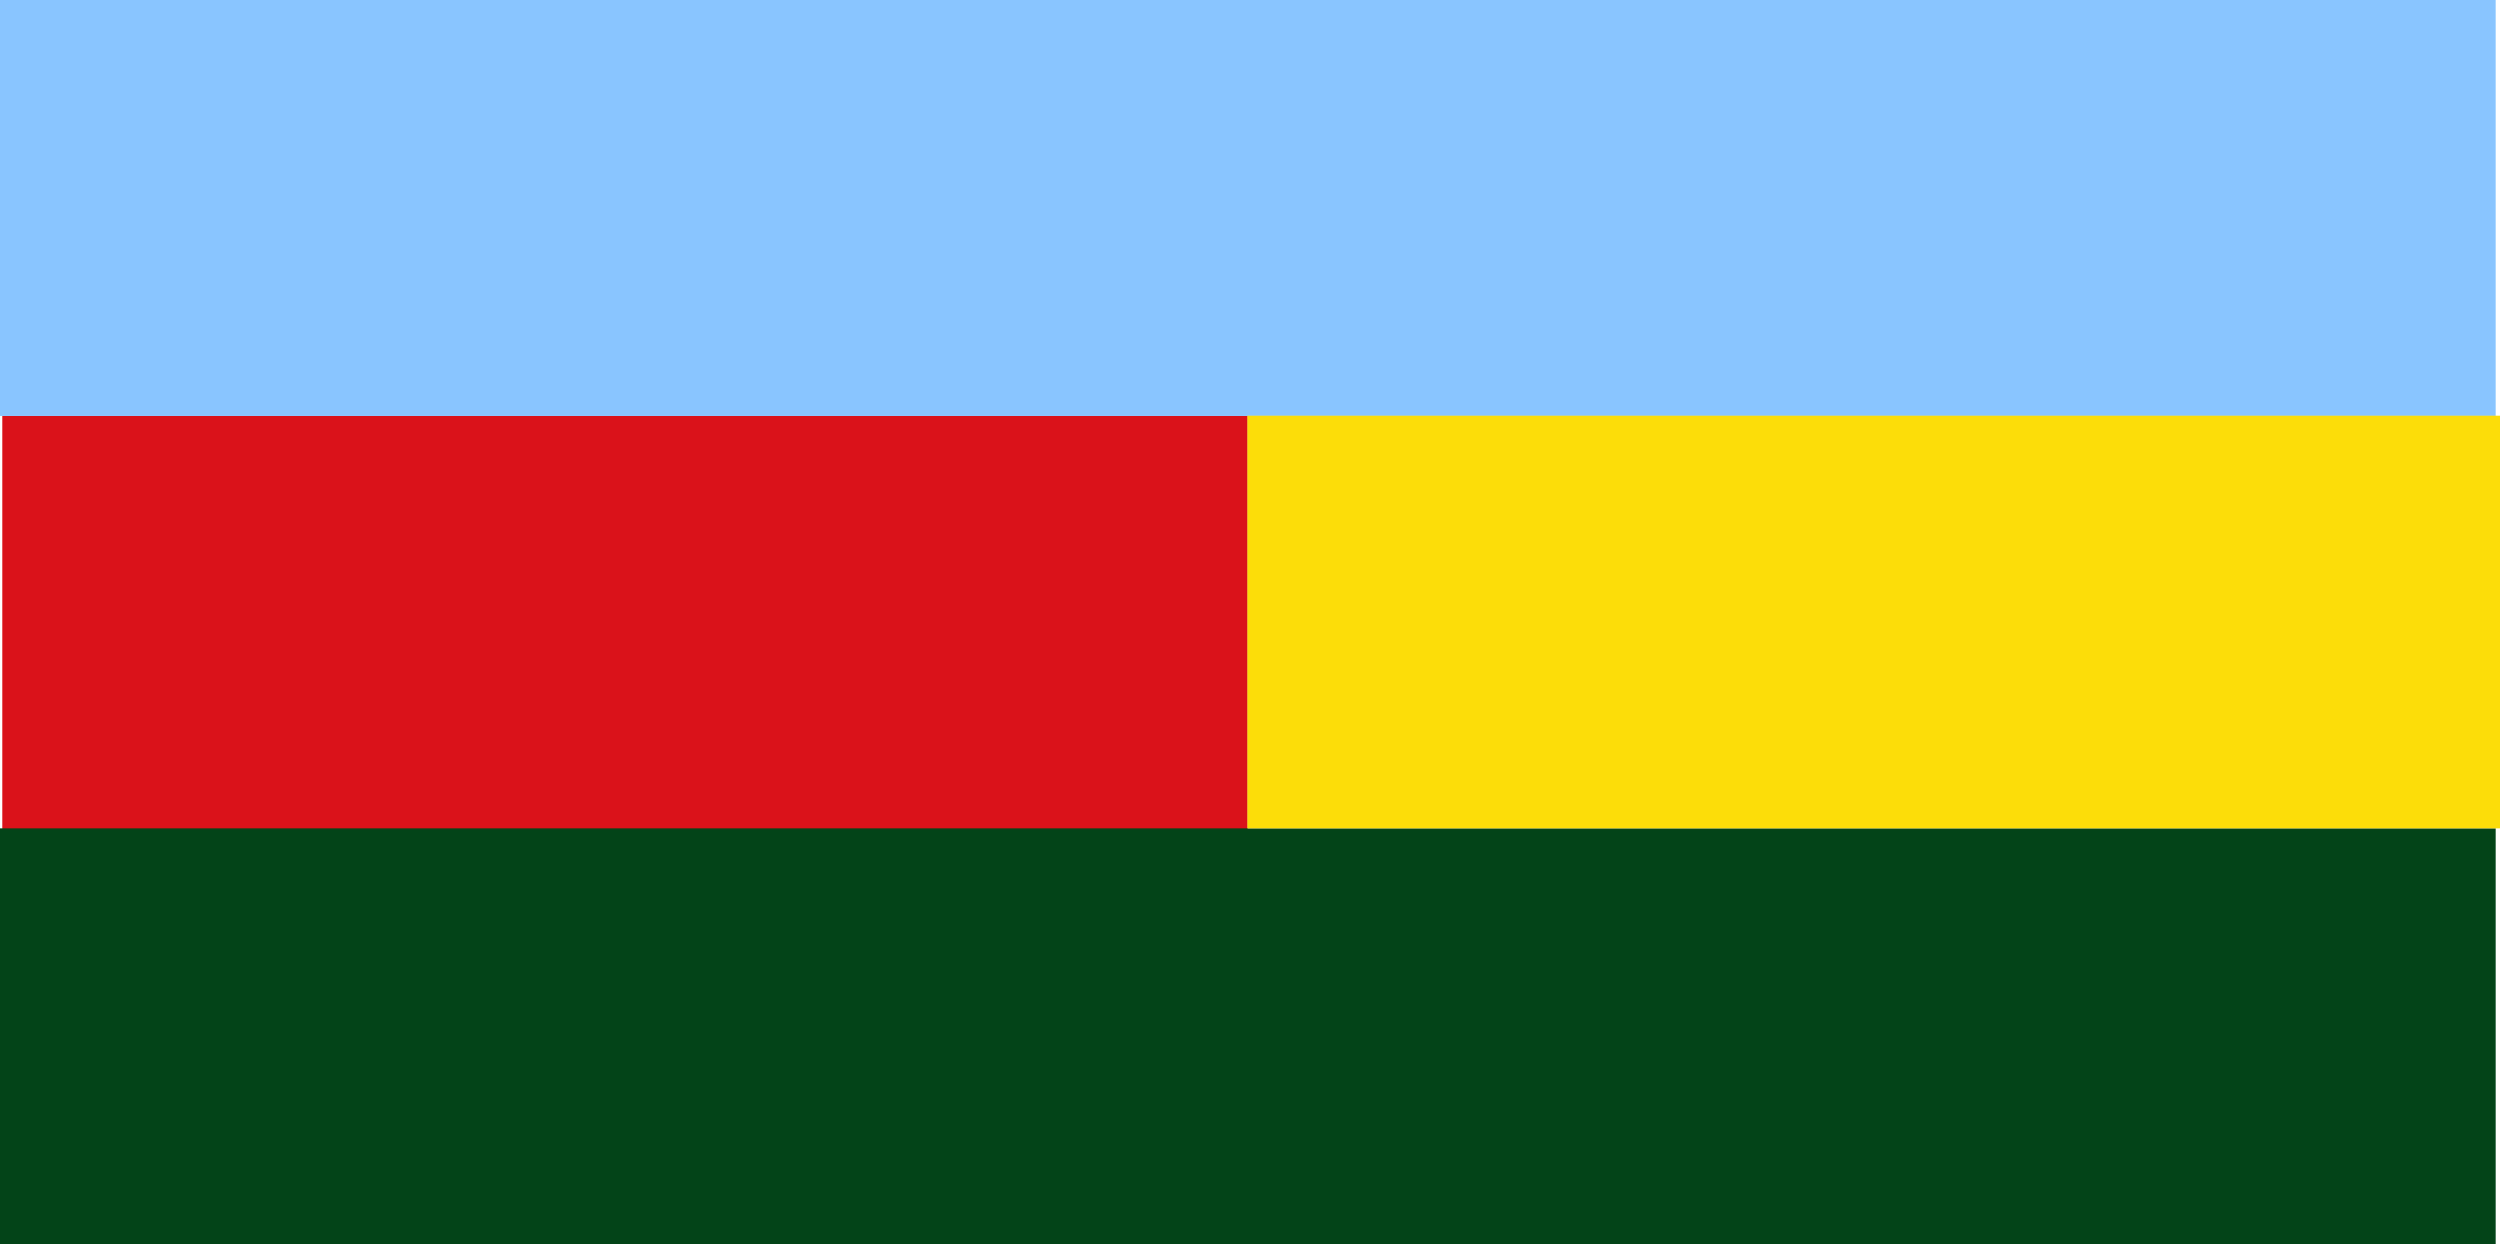
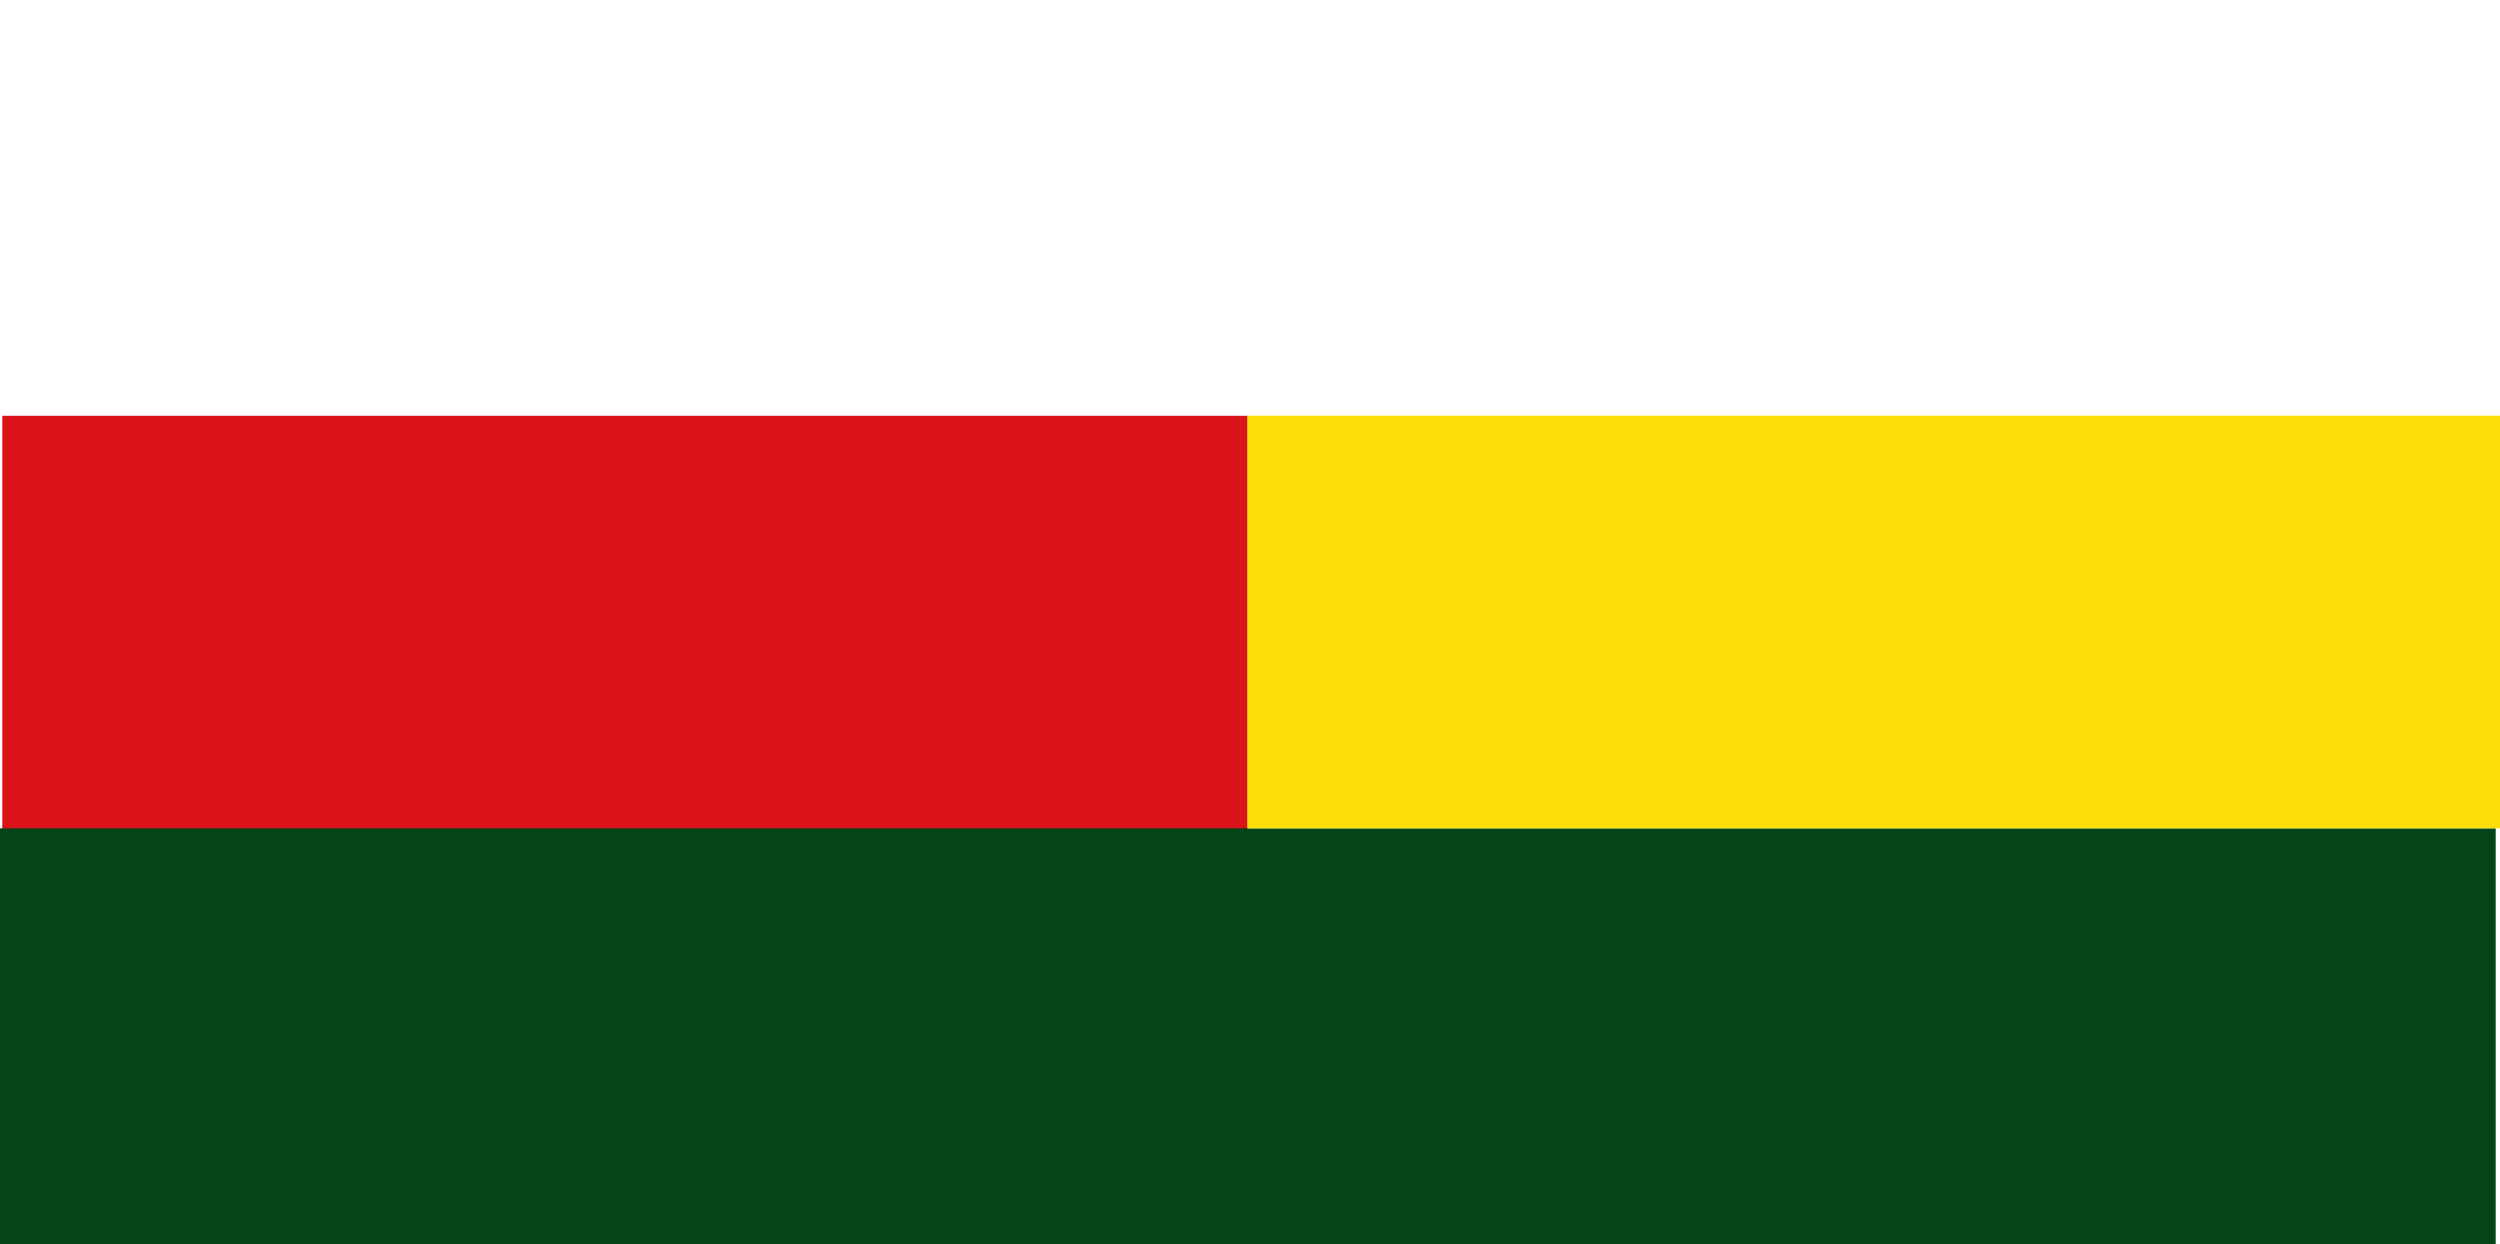
<svg xmlns="http://www.w3.org/2000/svg" xmlns:ns1="http://sodipodi.sourceforge.net/DTD/sodipodi-0.dtd" xmlns:ns2="http://www.inkscape.org/namespaces/inkscape" width="901.56" height="448.726" id="svg2" ns1:version="0.32" ns2:version="0.46" ns1:docname="Flag_of_Colombia.svg" ns2:output_extension="org.inkscape.output.svg.inkscape" version="1.0">
  <defs id="defs11">
    <ns2:perspective ns1:type="inkscape:persp3d" ns2:vp_x="0 : 300 : 1" ns2:vp_y="0 : 1000 : 0" ns2:vp_z="900 : 300 : 1" ns2:persp3d-origin="450 : 200 : 1" id="perspective15" />
  </defs>
  <ns1:namedview ns2:window-height="750" ns2:window-width="1280" ns2:pageshadow="2" ns2:pageopacity="0.0" guidetolerance="10.0" gridtolerance="10.0" objecttolerance="10.0" borderopacity="1.0" bordercolor="#666666" pagecolor="#ffffff" id="base" showgrid="false" ns2:zoom="4" ns2:cx="861.84536" ns2:cy="86.009473" ns2:window-x="-8" ns2:window-y="-8" ns2:current-layer="svg2" />
  <g id="g3162">
    <rect style="fill:#da121a;fill-opacity:1" x="0.827" id="rect6" y="149.943" height="150.438" width="449.127" />
    <rect x="0" style="fill:#034418;fill-opacity:1" id="rect8" y="298.726" height="150" width="900" />
-     <rect style="fill:#89c5ff;fill-opacity:1" x="2.6927273e-06" id="rect2388" y="0" height="150" width="900" />
    <rect style="fill:#fcdd09;fill-opacity:1" x="449.838" id="rect3160" y="149.91" height="148.817" width="451.722" />
  </g>
</svg>